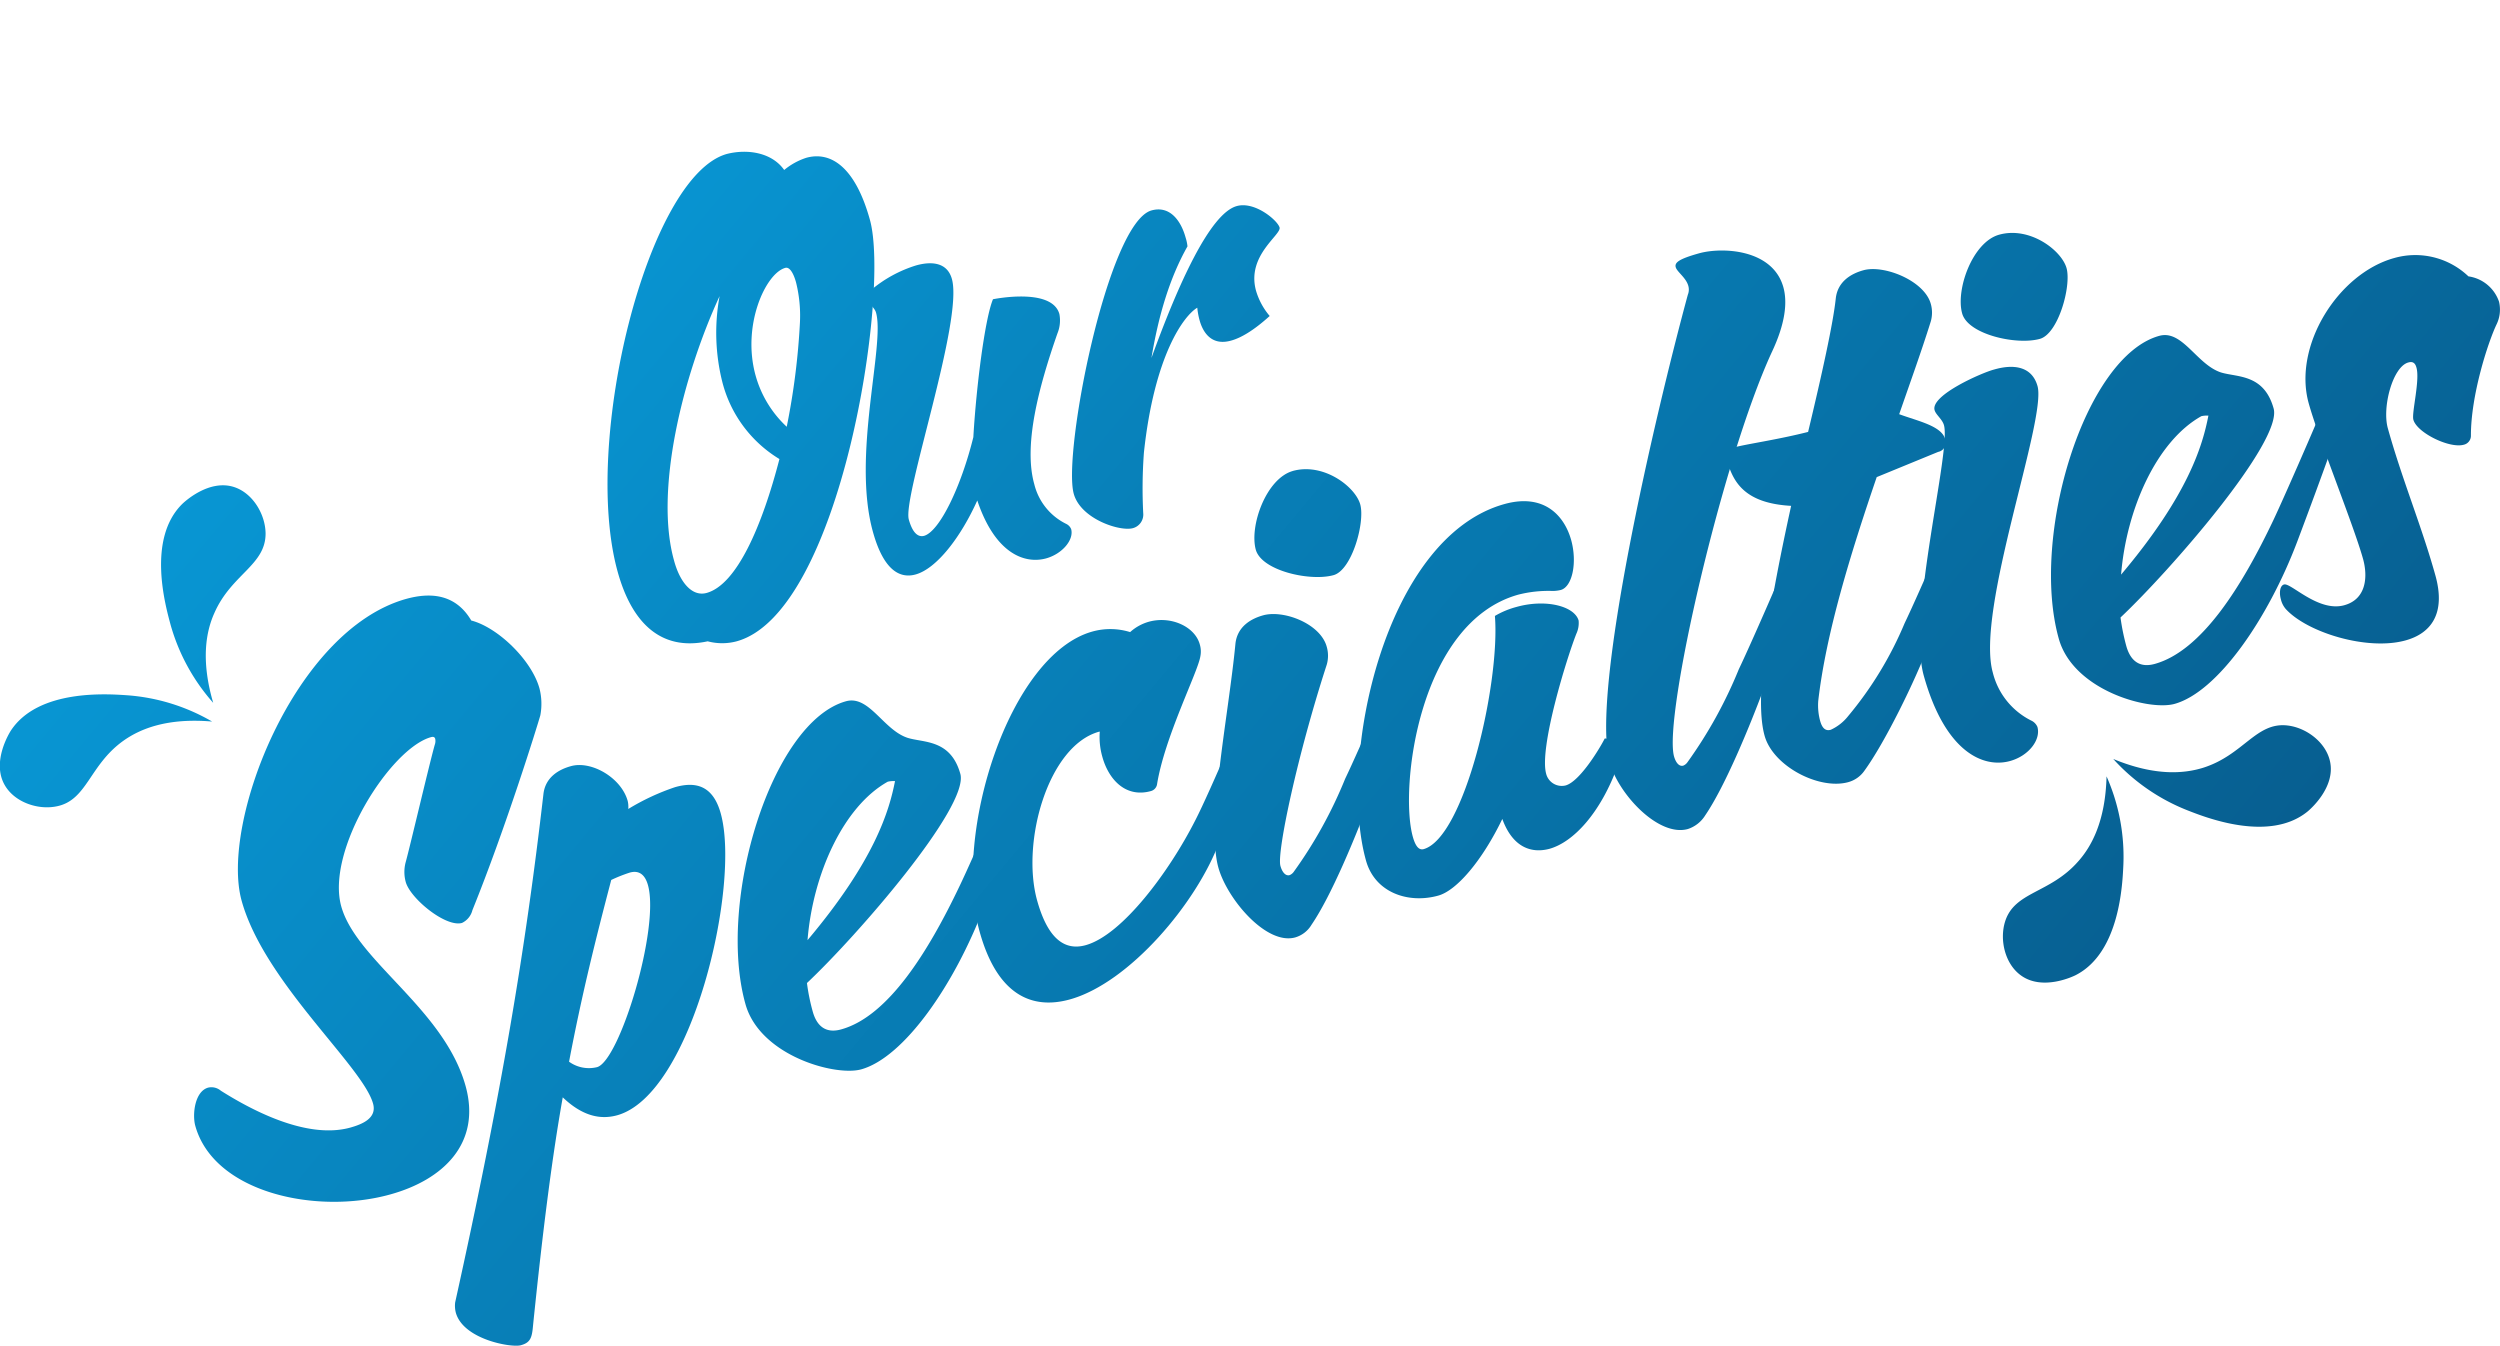
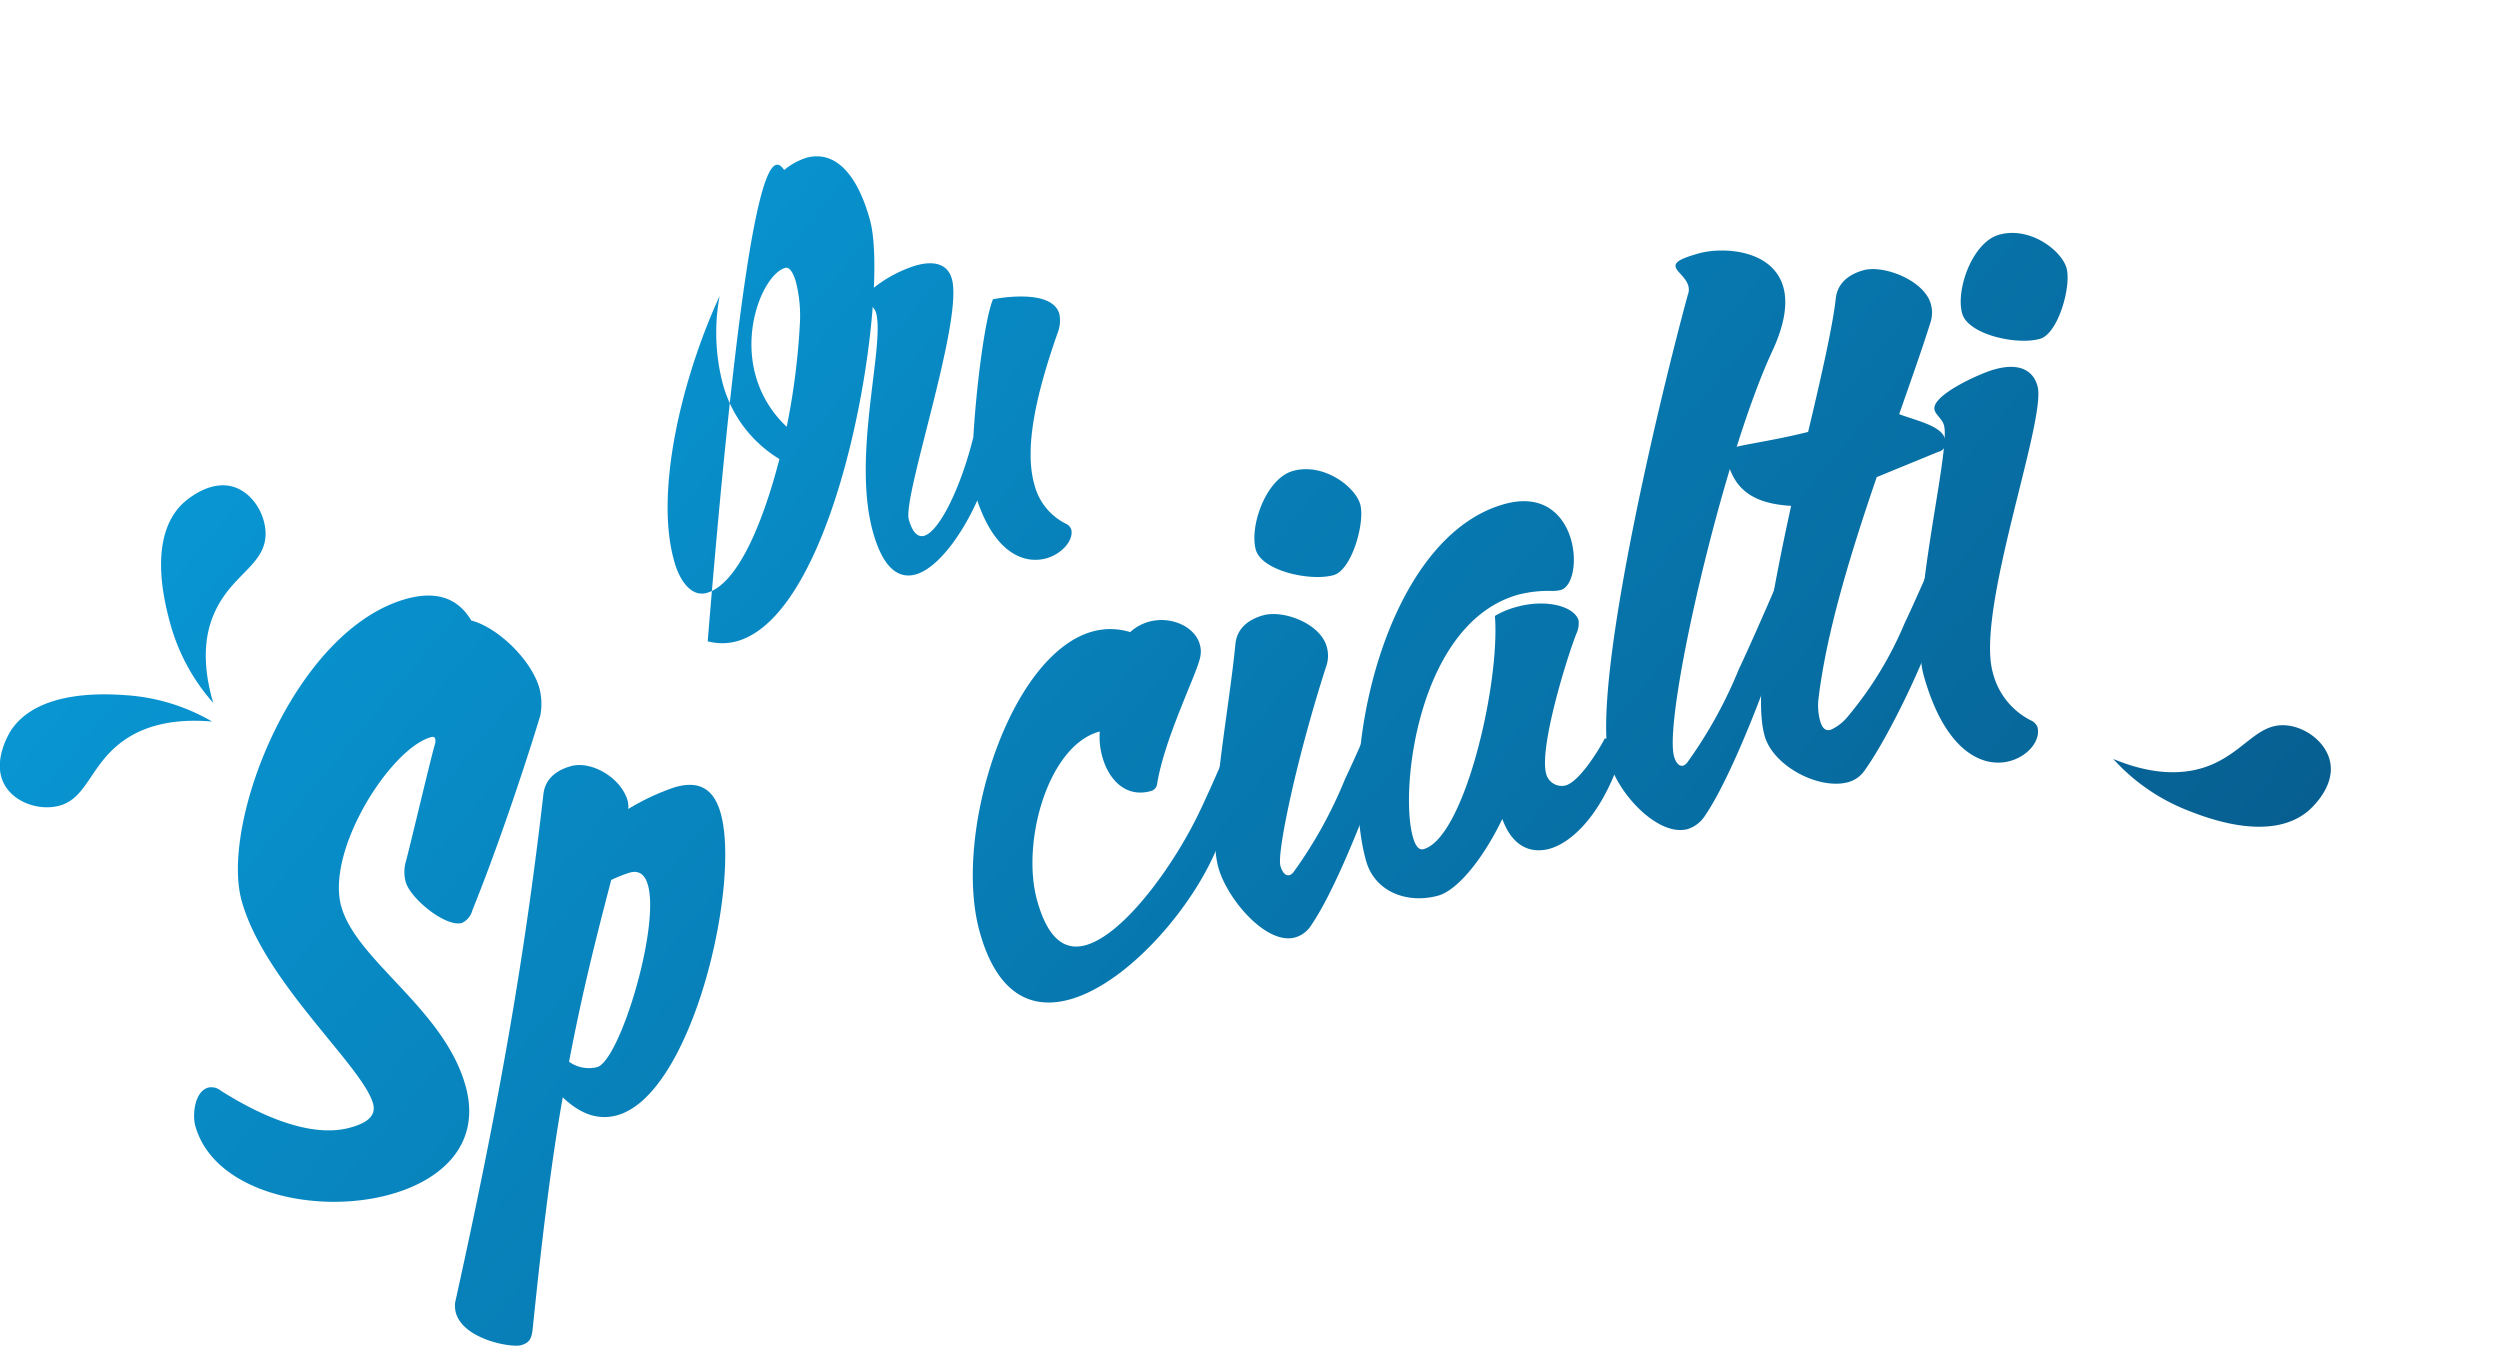
<svg xmlns="http://www.w3.org/2000/svg" xmlns:xlink="http://www.w3.org/1999/xlink" id="Layer_1" data-name="Layer 1" viewBox="0 0 431.5 232.28">
  <defs>
    <style>.cls-1{fill:url(#linear-gradient);}.cls-2{fill:url(#linear-gradient-2);}.cls-3{fill:url(#linear-gradient-3);}.cls-4{fill:url(#linear-gradient-4);}.cls-5{fill:url(#linear-gradient-5);}.cls-6{fill:url(#linear-gradient-6);}.cls-7{fill:url(#linear-gradient-7);}.cls-8{fill:url(#linear-gradient-8);}.cls-9{fill:url(#linear-gradient-9);}.cls-10{fill:url(#linear-gradient-10);}.cls-11{fill:url(#linear-gradient-11);}.cls-12{fill:url(#linear-gradient-12);}.cls-13{fill:url(#linear-gradient-13);}.cls-14{fill:url(#linear-gradient-14);}.cls-15{fill:url(#linear-gradient-15);}.cls-16{fill:url(#linear-gradient-16);}.cls-17{fill:url(#linear-gradient-17);}.cls-18{fill:url(#linear-gradient-18);}</style>
    <linearGradient id="linear-gradient" x1="-8.89" y1="96.15" x2="258.75" y2="318.91" gradientUnits="userSpaceOnUse">
      <stop offset="0" stop-color="#089ad8" />
      <stop offset="1" stop-color="#075f91" />
    </linearGradient>
    <linearGradient id="linear-gradient-2" x1="-6.44" y1="93.2" x2="261.21" y2="315.96" xlink:href="#linear-gradient" />
    <linearGradient id="linear-gradient-3" x1="30.53" y1="48.79" x2="298.17" y2="271.55" xlink:href="#linear-gradient" />
    <linearGradient id="linear-gradient-4" x1="52.36" y1="22.56" x2="320" y2="245.33" xlink:href="#linear-gradient" />
    <linearGradient id="linear-gradient-5" x1="74.17" y1="-3.65" x2="341.81" y2="219.12" xlink:href="#linear-gradient" />
    <linearGradient id="linear-gradient-6" x1="86.42" y1="-18.37" x2="354.06" y2="204.4" xlink:href="#linear-gradient" />
    <linearGradient id="linear-gradient-7" x1="116.8" y1="-54.86" x2="384.44" y2="167.9" xlink:href="#linear-gradient" />
    <linearGradient id="linear-gradient-8" x1="128.25" y1="-68.62" x2="395.89" y2="154.14" xlink:href="#linear-gradient" />
    <linearGradient id="linear-gradient-9" x1="141.55" y1="-84.6" x2="409.2" y2="138.16" xlink:href="#linear-gradient" />
    <linearGradient id="linear-gradient-10" x1="154.32" y1="-99.94" x2="421.96" y2="122.82" xlink:href="#linear-gradient" />
    <linearGradient id="linear-gradient-11" x1="172.65" y1="-121.96" x2="440.29" y2="100.8" xlink:href="#linear-gradient" />
    <linearGradient id="linear-gradient-12" x1="-14.37" y1="102.74" x2="253.27" y2="325.5" xlink:href="#linear-gradient" />
    <linearGradient id="linear-gradient-13" x1="7.49" y1="76.48" x2="275.13" y2="299.24" xlink:href="#linear-gradient" />
    <linearGradient id="linear-gradient-14" x1="129.19" y1="-81.2" x2="396.83" y2="141.56" gradientTransform="matrix(1, -0.01, 0.01, 1, -1.25, 3.32)" xlink:href="#linear-gradient" />
    <linearGradient id="linear-gradient-15" x1="107.88" y1="-55.6" x2="375.52" y2="167.16" gradientTransform="matrix(1, -0.01, 0.01, 1, -1.25, 3.32)" xlink:href="#linear-gradient" />
    <linearGradient id="linear-gradient-16" x1="81.11" y1="29" x2="300.95" y2="211.98" xlink:href="#linear-gradient" />
    <linearGradient id="linear-gradient-17" x1="93.82" y1="13.73" x2="313.66" y2="196.71" xlink:href="#linear-gradient" />
    <linearGradient id="linear-gradient-18" x1="114.48" y1="-11.09" x2="334.32" y2="171.88" xlink:href="#linear-gradient" />
  </defs>
  <path class="cls-1" d="M79.74,159.3c-2.83.79-8.93-4.24-9.71-7.07a6.52,6.52,0,0,1,0-3.45c.76-2.75,4-16.61,5-20.2a1.91,1.91,0,0,0,.09-1.05c-.1-.35-.36-.4-.72-.3-7,1.93-18.19,19.54-15.5,29.21,2.63,9.43,17.75,17.67,21.46,31,2.75,9.9-3.88,16.2-13,18.72-12.73,3.55-30.44-.29-33.65-11.84-.53-1.89-.13-5.94,2.23-6.6a2.52,2.52,0,0,1,2.18.54c4.62,2.91,14.56,8.52,22.35,6.36,1.88-.53,4.65-1.55,3.92-4.14-1.8-6.49-18.78-20.94-22.68-35-3.74-13.44,9.09-46.74,28.43-52.12,3.65-1,8.31-1.17,11.2,3.74,4.52,1.16,10.39,6.76,11.77,11.71a10.69,10.69,0,0,1,.15,4.66c-.51,1.8-5.93,19.31-11.72,33.62A3.34,3.34,0,0,1,79.74,159.3Z" />
  <path class="cls-2" d="M108.44,139.63a39.89,39.89,0,0,1,8.09-3.77c3.54-1,6.53-.3,7.87,4.54,3.45,12.38-4.92,48.5-17.89,52.1-3,.82-6.08.05-9.38-3.1C95.3,199.69,93.7,212.2,92,228.81c-.18,2.09-.45,2.93-2.11,3.38s-9.94-1-11.22-5.64a4.86,4.86,0,0,1-.11-1.75c8-36.13,12.14-60.92,15.23-87.69.31-3,2.74-4.32,4.74-4.87,3.54-1,8.7,2,9.81,6A4.41,4.41,0,0,1,108.44,139.63ZM98.22,183.25a5.85,5.85,0,0,0,4.83.94c3.9-1.08,10.86-24,8.79-31.41-.49-1.76-1.49-2.63-3.14-2.17a25.89,25.89,0,0,0-3.2,1.27C102.85,162,100.49,171.32,98.22,183.25Z" />
-   <path class="cls-3" d="M139.28,169.67a35,35,0,0,0,1,4.93c.72,2.59,2.32,3.8,4.92,3.07,8.13-2.26,15.05-13.46,20.42-24.73,2.34-4.84,9.92-22.33,11.23-25.86.22-.57.39-.88.74-1,1.06-.3,2.39,1.74,2.39,1.74-1.77,6-6,17.68-10.16,28.75-5.05,13.34-13.75,25.92-21.17,28-4.48,1.25-17.55-2.36-20-11.32-4.92-17.68,4.51-48.63,17.36-52.21,4-1.11,6.45,4.94,10.64,6.31,2.79.88,7.43.22,9.11,6.24C167.27,139.27,147.94,161.54,139.28,169.67Zm15.2-34.85a4.29,4.29,0,0,0-1.25.1c-7.69,4.3-12.94,16-13.85,27.35C151,148.48,153.48,139.93,154.48,134.82Z" />
  <path class="cls-4" d="M189.7,126.29c-8.84,2.46-13.48,19.12-10.69,29.14,1.87,6.72,4.83,8.69,8.37,7.71,6.36-1.77,14.48-12.79,18.91-21.52,2.48-4.76,9.92-22.32,11.22-25.86.22-.57.39-.87.74-1,1.07-.3,2.4,1.75,2.4,1.75-1.78,5.95-6,17.67-10.17,28.74-3.91,10.61-15.57,24.4-25.82,27.25-6.61,1.84-12.55-.82-15.57-11.67C164.4,144,174.18,113,188.56,109a11.52,11.52,0,0,1,6.5.1,8.09,8.09,0,0,1,3.31-1.81c3.77-1,7.86.86,8.71,3.92a4.27,4.27,0,0,1,.09,2.14c-.49,2.8-6.16,13.91-7.46,22a1.45,1.45,0,0,1-1.07,1.19c-4.36,1.21-7.3-2-8.38-5.93a12.43,12.43,0,0,1-.44-4.32Z" />
  <path class="cls-5" d="M218,106.21c3.54-1,9.93,1.43,11,5.44a5.55,5.55,0,0,1,0,3.06c-5,15.37-8.65,32.39-8,34.74.29,1.06.88,1.79,1.58,1.6a1.63,1.63,0,0,0,.73-.59,76.78,76.78,0,0,0,8.87-16.06c2.34-4.84,9.92-22.32,11.22-25.86.22-.57.39-.87.75-1,1.06-.29,2.39,1.75,2.39,1.75-1.77,6-6.09,17.83-10.17,28.74-2.33,6.24-6.56,16.56-10,21.58a4.85,4.85,0,0,1-2.82,2.19c-5,1.37-11.75-6.64-13.26-12.06-2.1-7.55,1.79-26.42,2.95-38.68C213.59,108.08,216,106.77,218,106.21Zm5.13-24.92c5.31-1.48,10.8,2.71,11.65,5.78s-1.43,11.32-4.61,12.2c-4,1.12-12.4-.74-13.42-4.39C215.62,90.75,218.56,82.57,223.15,81.29Z" />
  <path class="cls-6" d="M259.3,141.35c-3.46,7.18-7.87,12.35-11.05,13.23-5.19,1.45-10.94-.51-12.48-6.05C230.85,130.85,239,92.74,259.67,87c6.84-1.9,10.33,2,11.51,6.2,1.08,3.89.21,8.07-1.79,8.63A6.08,6.08,0,0,1,268,102a21.14,21.14,0,0,0-5.92.63c-17.22,4.79-20.56,33.42-18.23,41.79.43,1.53,1,2.37,1.87,2.14,7.07-2,13.23-28.7,12.3-40.25a14.9,14.9,0,0,1,3.75-1.56c5.07-1.41,10-.12,10.7,2.36a4.39,4.39,0,0,1-.39,2.27c-1.64,4.14-6.46,19.7-5.21,24.19a2.78,2.78,0,0,0,3.35,2c2.48-.69,5.95-6.49,6.76-8.11a2.78,2.78,0,0,1,2.54,1.83,4.19,4.19,0,0,1-.25,2.74c-3,8.33-7.72,13.33-11.85,14.48C263.91,147.43,260.93,145.85,259.3,141.35Z" />
  <path class="cls-7" d="M288.94,130.56c.3,1.06.88,1.79,1.59,1.59a1.65,1.65,0,0,0,.72-.58,77.38,77.38,0,0,0,8.87-16.06c2.34-4.85,9.92-22.33,11.23-25.86.22-.58.39-.88.74-1,1.06-.29,2.39,1.75,2.39,1.75-1.77,6-6.09,17.83-10.16,28.74-2.33,6.24-6.57,16.57-10,21.59a5.55,5.55,0,0,1-3,2.36c-5.07,1.41-12-6.06-13.48-11.49-3.35-12,7.77-59.7,13.48-80.73a2.36,2.36,0,0,0,.08-1.54c-.4-1.42-1.94-2.39-2.17-3.21s.62-1.44,4-2.39c4-1.12,12.74-.76,14.58,5.85.72,2.59.35,6.25-2,11.21C297.21,79.48,287.07,123.84,288.94,130.56Z" />
  <path class="cls-8" d="M321.61,46.65c3.53-1,10.52,1.77,11.64,5.78a5.54,5.54,0,0,1,0,3.06c-1.61,5.15-3.55,10.51-5.45,16,3.11,1.16,7.29,2,7.92,4.27A1.64,1.64,0,0,1,334.52,78l-10.6,4.35c-4.55,13.33-8.76,27-10.09,38.62a10.17,10.17,0,0,0,.33,3.47c.33,1.18.88,1.79,1.83,1.52a8.13,8.13,0,0,0,3-2.36,62.87,62.87,0,0,0,9.76-16.06c2.34-4.84,9.92-22.32,11.22-25.86.22-.57.39-.87.75-1,1.06-.29,2.39,1.75,2.39,1.75-1.77,6-6.09,17.83-10.17,28.74-2.33,6.24-7.6,17-11.18,21.91A5,5,0,0,1,319,135c-5,1.38-13-2.75-14.44-8.05-1.94-7,1.07-23.55,4.59-39.64-8-.44-10-4.07-11.07-7.84a1.58,1.58,0,0,1,1.16-2.23c2.12-.59,7.5-1.33,12.84-2.69,2.41-10.07,4.32-18.73,4.77-23C317.17,48.52,319.6,47.21,321.61,46.65Z" />
  <path class="cls-9" d="M335.53,73.39c-.3-1.06-1.39-1.78-1.62-2.6-.72-2.59,8.23-6.48,10.24-7,3.42-1,6.57-.56,7.53,2.86,1.6,5.78-10.71,38.67-7.73,49.4a12.65,12.65,0,0,0,6.64,8.32,2.13,2.13,0,0,1,1.07,1.1c.62,2.24-1.53,5-4.72,5.88-4.48,1.25-11.17-1.34-14.91-14.78C329.21,106.39,336.77,77.87,335.53,73.39Zm9.52-32.88c5.3-1.48,10.79,2.71,11.64,5.78s-1.42,11.32-4.61,12.2c-4,1.12-12.4-.74-13.41-4.39C337.52,50,340.45,41.79,345.05,40.51Z" />
-   <path class="cls-10" d="M366,106.58a37.7,37.7,0,0,0,1,4.93c.73,2.6,2.33,3.8,4.92,3.08,8.14-2.27,15.06-13.46,20.43-24.74C394.65,85,402.23,67.53,403.53,64c.23-.57.4-.87.75-1,1.06-.29,2.39,1.75,2.39,1.75-1.77,6-6,17.67-10.17,28.74-5.05,13.35-13.74,25.93-21.17,28-4.48,1.25-17.55-2.35-20-11.31-4.92-17.69,4.5-48.64,17.35-52.21,4-1.12,6.46,4.93,10.65,6.31,2.79.87,7.43.22,9.1,6.23C394,76.18,374.63,98.45,366,106.58Zm15.2-34.84a4.25,4.25,0,0,0-1.24.09c-7.7,4.3-12.94,16-13.86,27.35C377.73,85.4,380.18,76.84,381.17,71.74Z" />
-   <path class="cls-11" d="M412.14,73.92c2.46,8.84,5.85,16.92,8.21,25.4,1.84,6.61-.78,10-5.14,11.21-6.6,1.84-17-1.36-20.69-5.42a3.91,3.91,0,0,1-.84-1.67c-.33-1.18-.15-2.37.55-2.56,1.18-.33,5.92,4.83,10.4,3.58,3.89-1.08,4.05-5.06,3.23-8-1.61-5.78-7.64-20.61-9.38-26.86-2.75-9.9,5.08-22.38,14.75-25.06a13.27,13.27,0,0,1,12.82,3.16,6.55,6.55,0,0,1,5.28,4.37A5.83,5.83,0,0,1,430.9,56c-1.52,3.22-4.45,12.29-4.42,19.27a1.59,1.59,0,0,1-1.23,1.49c-2.48.69-8.08-2.07-8.7-4.31-.33-1.18,1.16-6.8.53-9-.19-.71-.56-1.12-1.39-.89C413,63.27,411.12,70.26,412.14,73.92Z" />
  <path class="cls-12" d="M36.61,124.54A34,34,0,0,0,21.89,120c-3.29-.22-15.25-1.11-20,6.08-.18.28-3.42,5.39-1.06,9.45,1.68,2.91,5.64,4.29,8.86,3.66,5.38-1,5.68-7.15,11.67-11.38C24.16,125.84,28.78,123.86,36.61,124.54Z" />
  <path class="cls-13" d="M36.8,121.31a34.27,34.27,0,0,1-7.37-13.52c-.86-3.2-4.1-14.72,2-20.78.23-.23,4.6-4.43,9.05-2.92,3.19,1.08,5.33,4.71,5.36,8,0,5.48-5.89,7-8.84,13.72C35.63,108.85,34.59,113.77,36.8,121.31Z" />
  <path class="cls-14" d="M364.75,131a34.13,34.13,0,0,0,12.65,8.8c3.07,1.21,14.19,5.7,20.87.28.25-.2,4.9-4.08,3.89-8.67-.72-3.29-4.07-5.81-7.33-6.19-5.44-.64-7.58,5.09-14.58,7.3C377,133.52,372,134,364.75,131Z" />
-   <path class="cls-15" d="M363.59,134a34.23,34.23,0,0,1,2.91,15.13c-.15,3.3-.57,15.27-8.24,19.18-.29.15-5.73,2.82-9.51,0-2.71-2-3.64-6.1-2.68-9.22,1.61-5.23,7.73-4.85,12.59-10.37C360.92,146.21,363.4,141.84,363.59,134Z" />
-   <path class="cls-16" d="M135.35,29.34a11.58,11.58,0,0,1,3.8-2.1c4.26-1.19,8.48,1.6,11,10.71,3.48,12.49-5,67.76-23,72.74a9.67,9.67,0,0,1-5,0c-8.27,1.78-13.17-3.44-15.54-12-6.25-22.46,5.19-68.32,18.85-72.12C129.11,25.65,133.27,26.37,135.35,29.34Zm-.82,49.89A21.84,21.84,0,0,1,124.69,66a34.9,34.9,0,0,1-.49-14.89C117.7,65.24,113,84.8,116.33,96.71c1,3.78,3.12,6.33,5.64,5.63C127.2,100.89,131.56,90.7,134.53,79.23Zm-4.11-14.4a19,19,0,0,0,5.37,8.83,122.26,122.26,0,0,0,2.28-18,23.77,23.77,0,0,0-.67-6.91c-.48-1.75-1.17-2.7-1.84-2.52C132.17,47.13,128,56.12,130.42,64.83Z" />
+   <path class="cls-16" d="M135.35,29.34a11.58,11.58,0,0,1,3.8-2.1c4.26-1.19,8.48,1.6,11,10.71,3.48,12.49-5,67.76-23,72.74a9.67,9.67,0,0,1-5,0C129.11,25.65,133.27,26.37,135.35,29.34Zm-.82,49.89A21.84,21.84,0,0,1,124.69,66a34.9,34.9,0,0,1-.49-14.89C117.7,65.24,113,84.8,116.33,96.71c1,3.78,3.12,6.33,5.64,5.63C127.2,100.89,131.56,90.7,134.53,79.23Zm-4.11-14.4a19,19,0,0,0,5.37,8.83,122.26,122.26,0,0,0,2.28-18,23.77,23.77,0,0,0-.67-6.91c-.48-1.75-1.17-2.7-1.84-2.52C132.17,47.13,128,56.12,130.42,64.83Z" />
  <path class="cls-17" d="M168,75.45c.5-8.7,2-20.49,3.39-23.8,0,0,10.16-2.1,11.46,2.55a5.89,5.89,0,0,1-.33,3.33c-3.31,9.47-5.88,19.37-4,26.05A10.37,10.37,0,0,0,184,90.41a1.74,1.74,0,0,1,.88.91c.51,1.84-1.52,4.28-4.33,5.06-3.68,1-8.78-.79-11.87-10-2.84,6.32-7,11.75-10.64,12.77-2.91.81-5.61-1-7.37-7.34-3.66-13.17,2.1-32.2.54-37.82-.27-1-1.35-1.5-1.62-2.47-.11-.38.07-.85.74-1.45a22.3,22.3,0,0,1,7.79-4.26c2.8-.78,5.4-.46,6.18,2.35,2,7.17-8.54,37.54-7.44,41.51.65,2.32,1.6,3.1,2.66,2.81C162.19,91.67,165.89,84,168,75.45Z" />
-   <path class="cls-18" d="M197.32,88.57a2.43,2.43,0,0,1-1.78,2.59c-2.23.62-9-1.57-10.21-5.93-1.94-7,5.86-46.81,13.42-48.91,3.19-.89,5.09,1.82,5.87,4.63a7.67,7.67,0,0,1,.34,1.57c-3.08,5.45-5,11.94-6.22,19.26,4.54-12.53,10.07-24.92,14.72-26.21,3.09-.87,7,2.42,7.39,3.68s-5.75,4.83-4.06,10.93a11.87,11.87,0,0,0,2.36,4.36c-2.83,2.56-5,3.79-6.64,4.24-3.49,1-4.92-1.55-5.46-3.49a13,13,0,0,1-.4-2.18c-2.33,1.38-7.41,8.22-9.21,25A84,84,0,0,0,197.32,88.57Z" />
</svg>